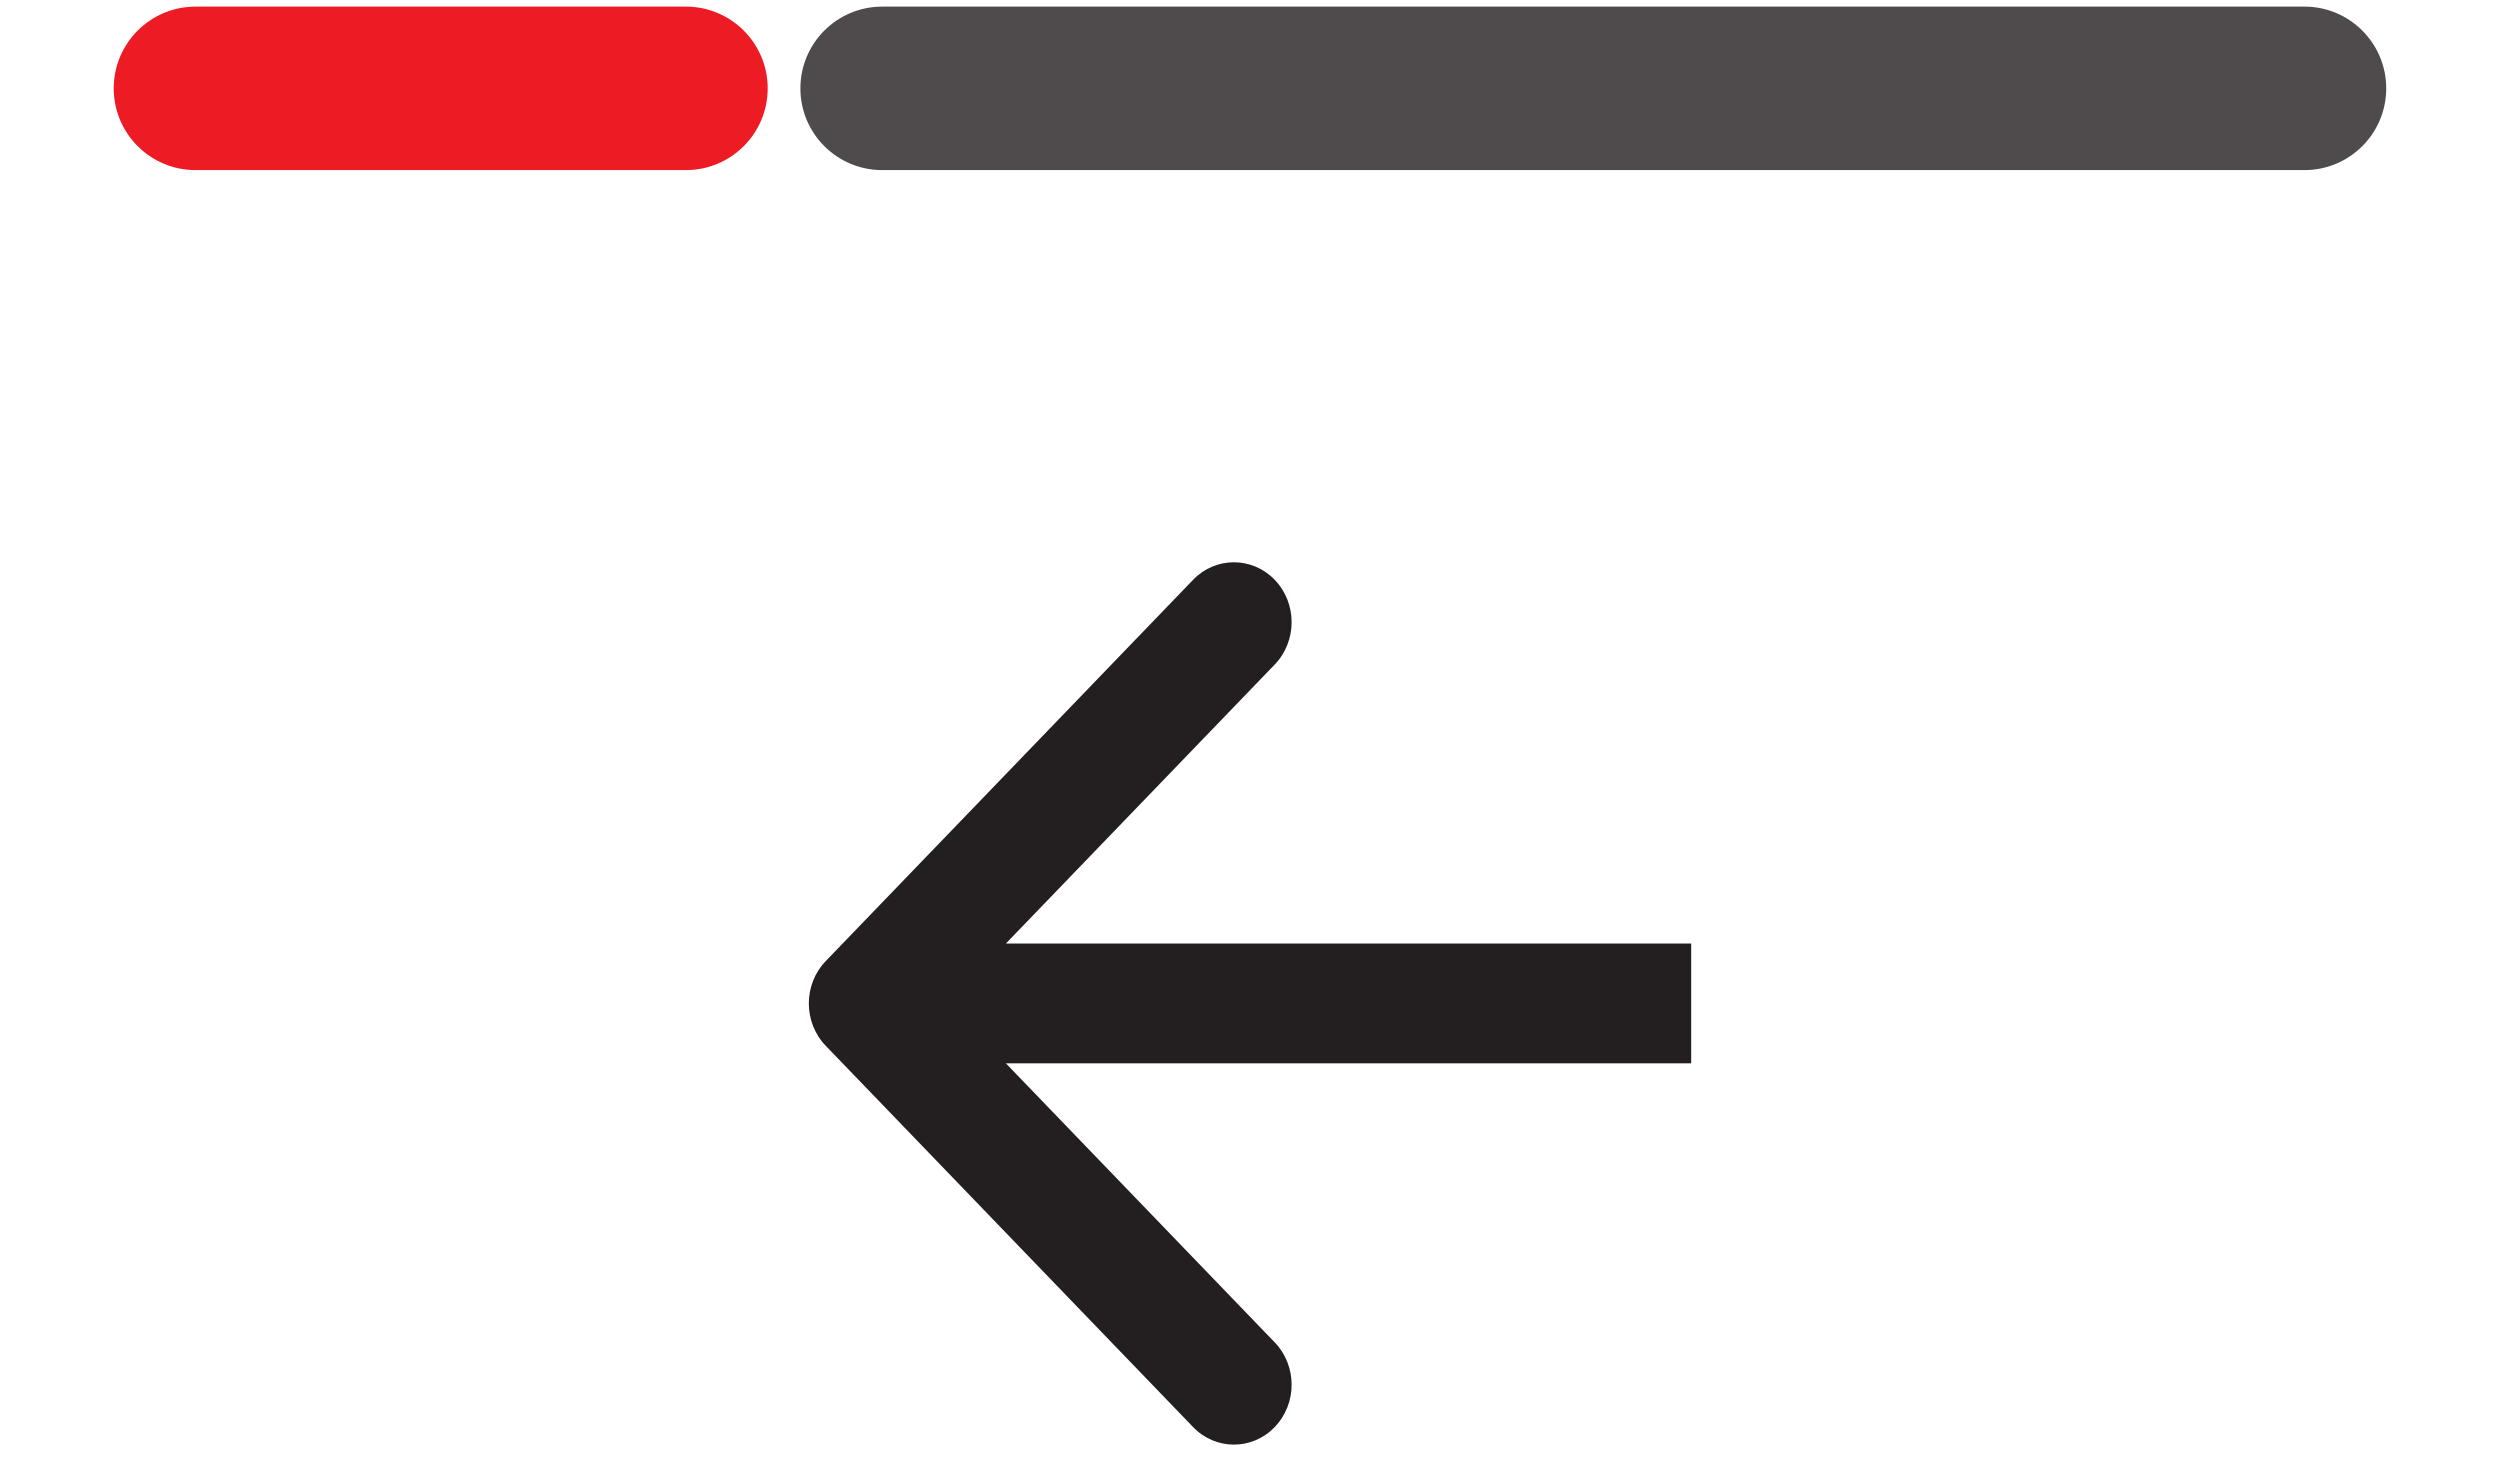
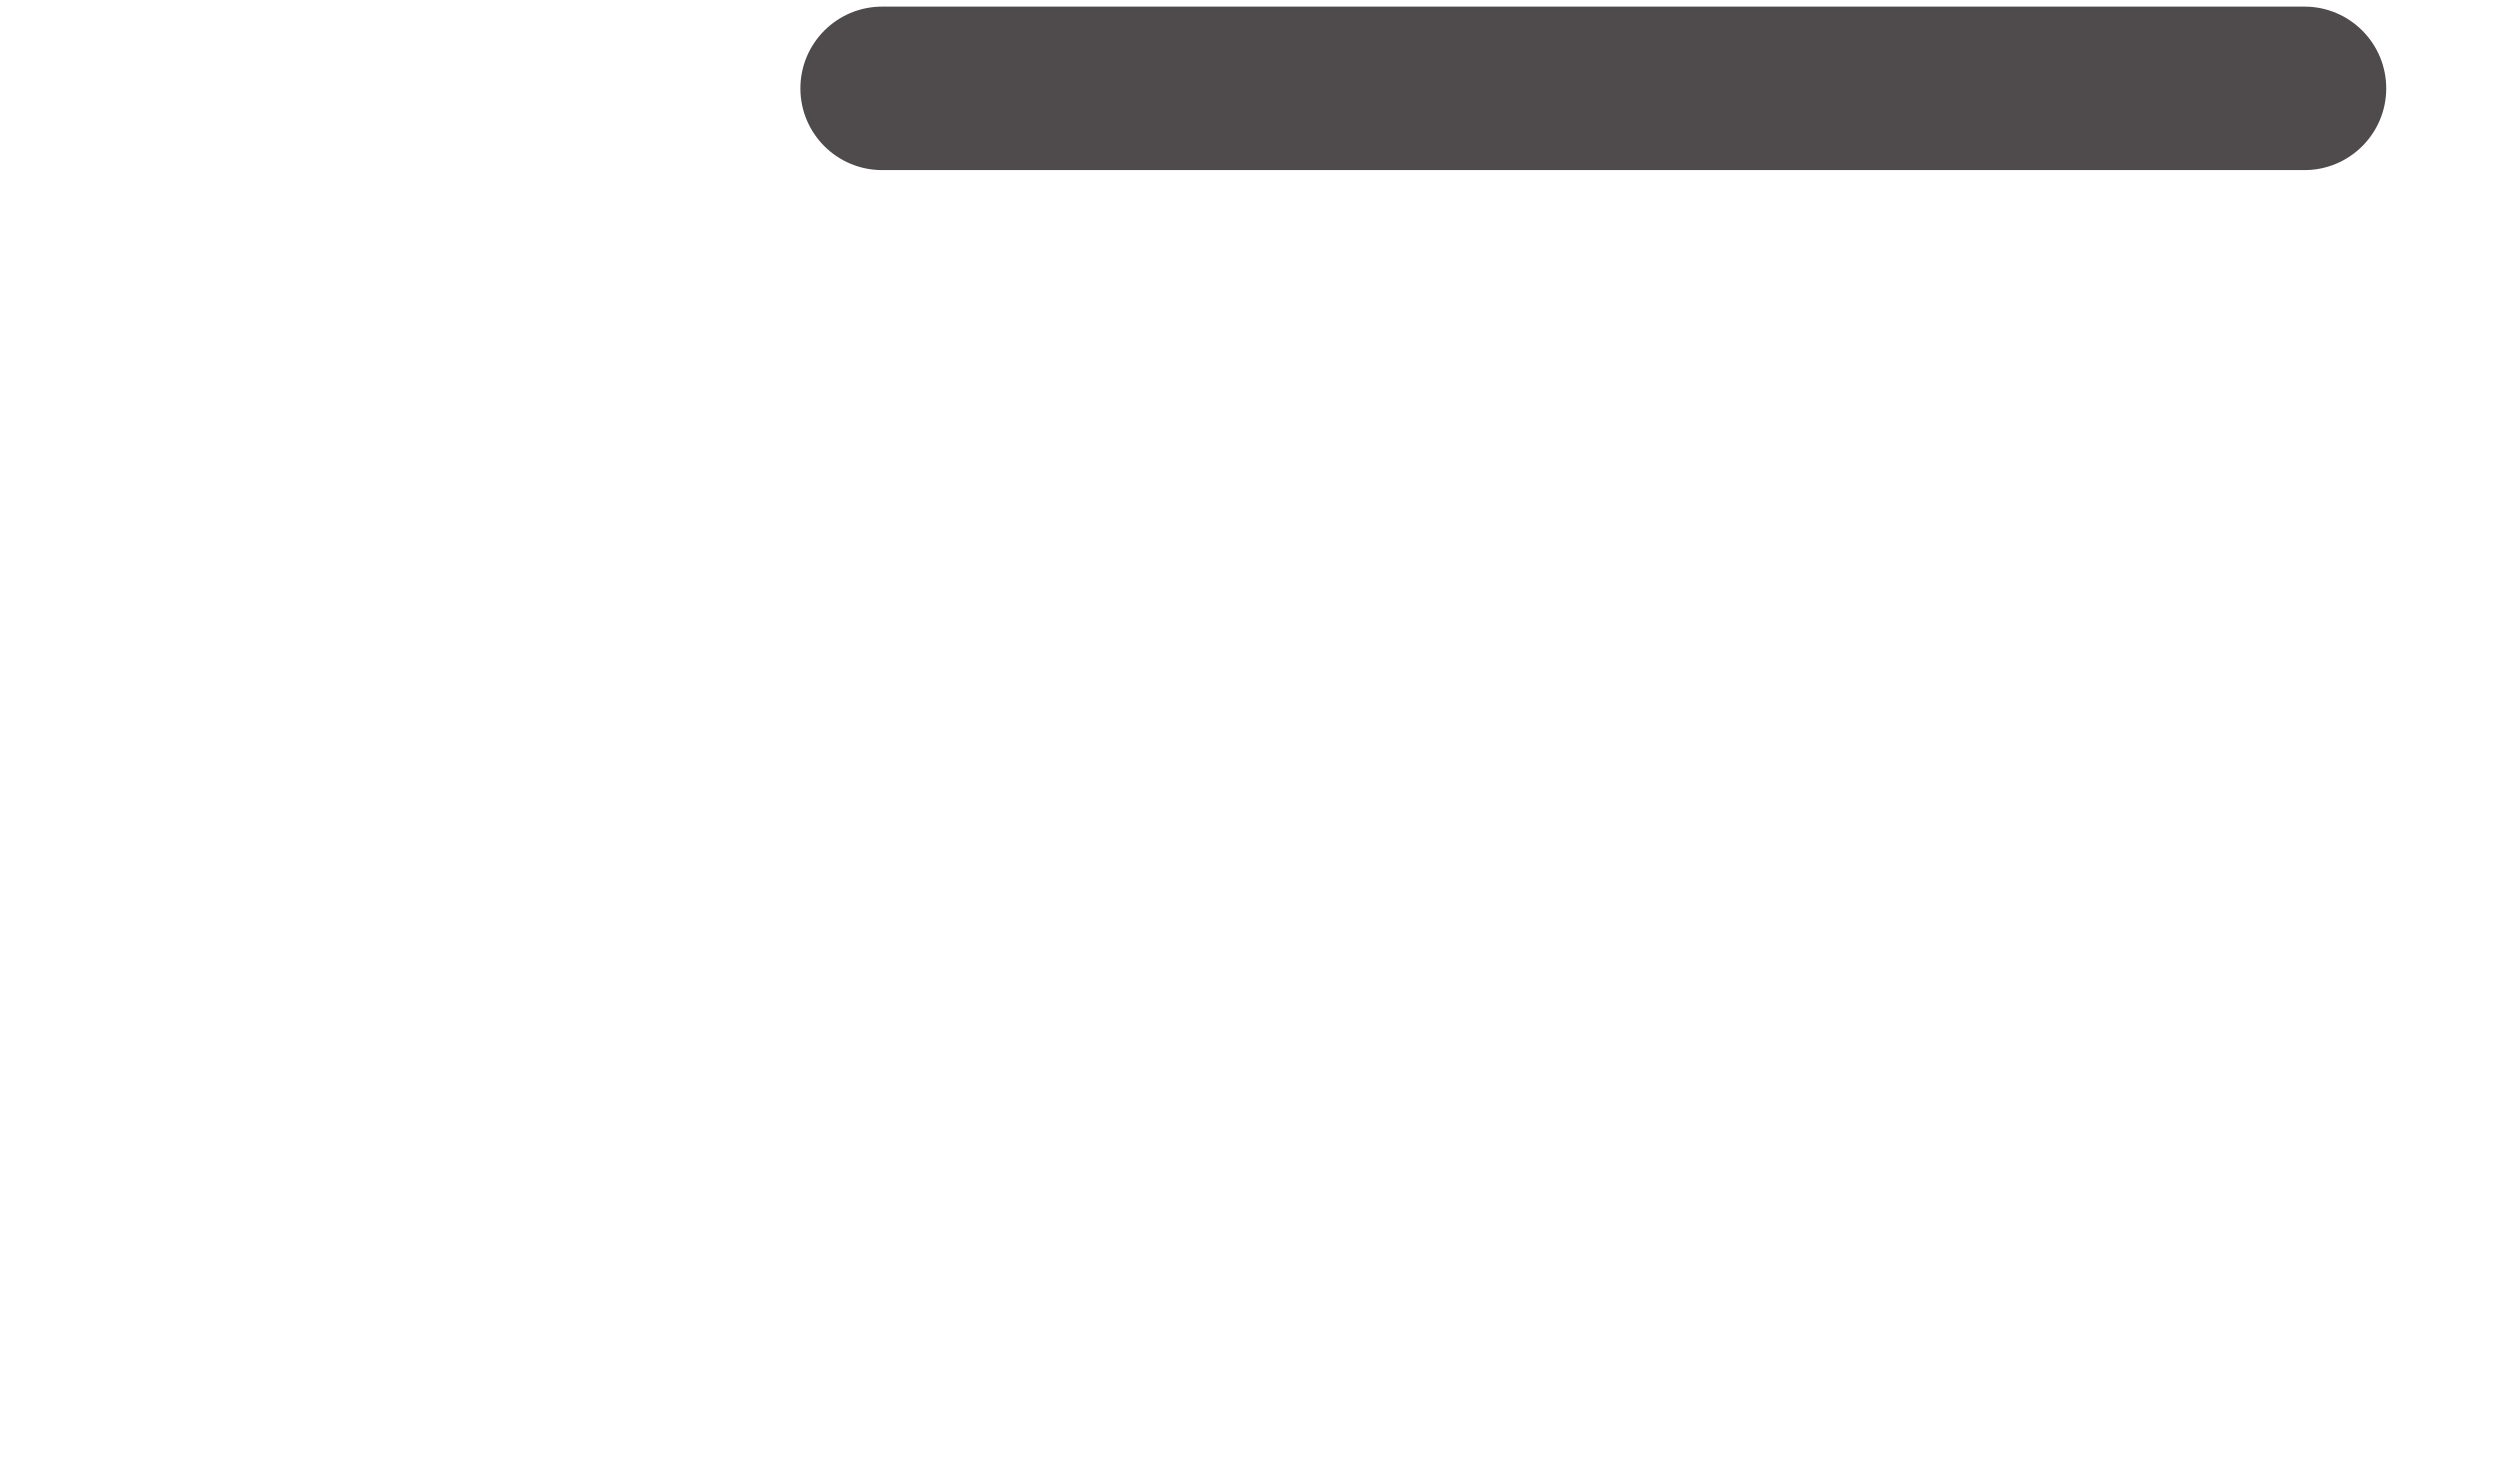
<svg xmlns="http://www.w3.org/2000/svg" width="51" height="30" viewBox="0 0 51 30" fill="none">
  <path opacity="0.8" fill-rule="evenodd" clip-rule="evenodd" d="M16.328 1.803C16.328 0.882 17.075 0.135 17.996 0.135L47.012 0.135C47.932 0.135 48.679 0.882 48.679 1.803C48.679 2.724 47.932 3.47 47.012 3.47L17.996 3.47C17.075 3.47 16.328 2.724 16.328 1.803Z" fill="#231F20" />
-   <path fill-rule="evenodd" clip-rule="evenodd" d="M2.32 1.803C2.32 0.882 3.067 0.135 3.988 0.135L13.993 0.135C14.914 0.135 15.661 0.882 15.661 1.803C15.661 2.724 14.914 3.47 13.993 3.47L3.988 3.47C3.067 3.47 2.32 2.724 2.32 1.803Z" fill="#ED1C24" />
-   <path fill-rule="evenodd" clip-rule="evenodd" d="M24.339 29.112L16.845 21.334C16.385 20.857 16.385 20.083 16.845 19.606L24.339 11.828C24.799 11.351 25.544 11.351 26.004 11.828C26.464 12.306 26.464 13.079 26.004 13.557L20.52 19.248H34.5V21.692H20.52L26.004 27.384C26.464 27.861 26.464 28.635 26.004 29.112C25.544 29.59 24.799 29.59 24.339 29.112Z" fill="#231F20" />
</svg>